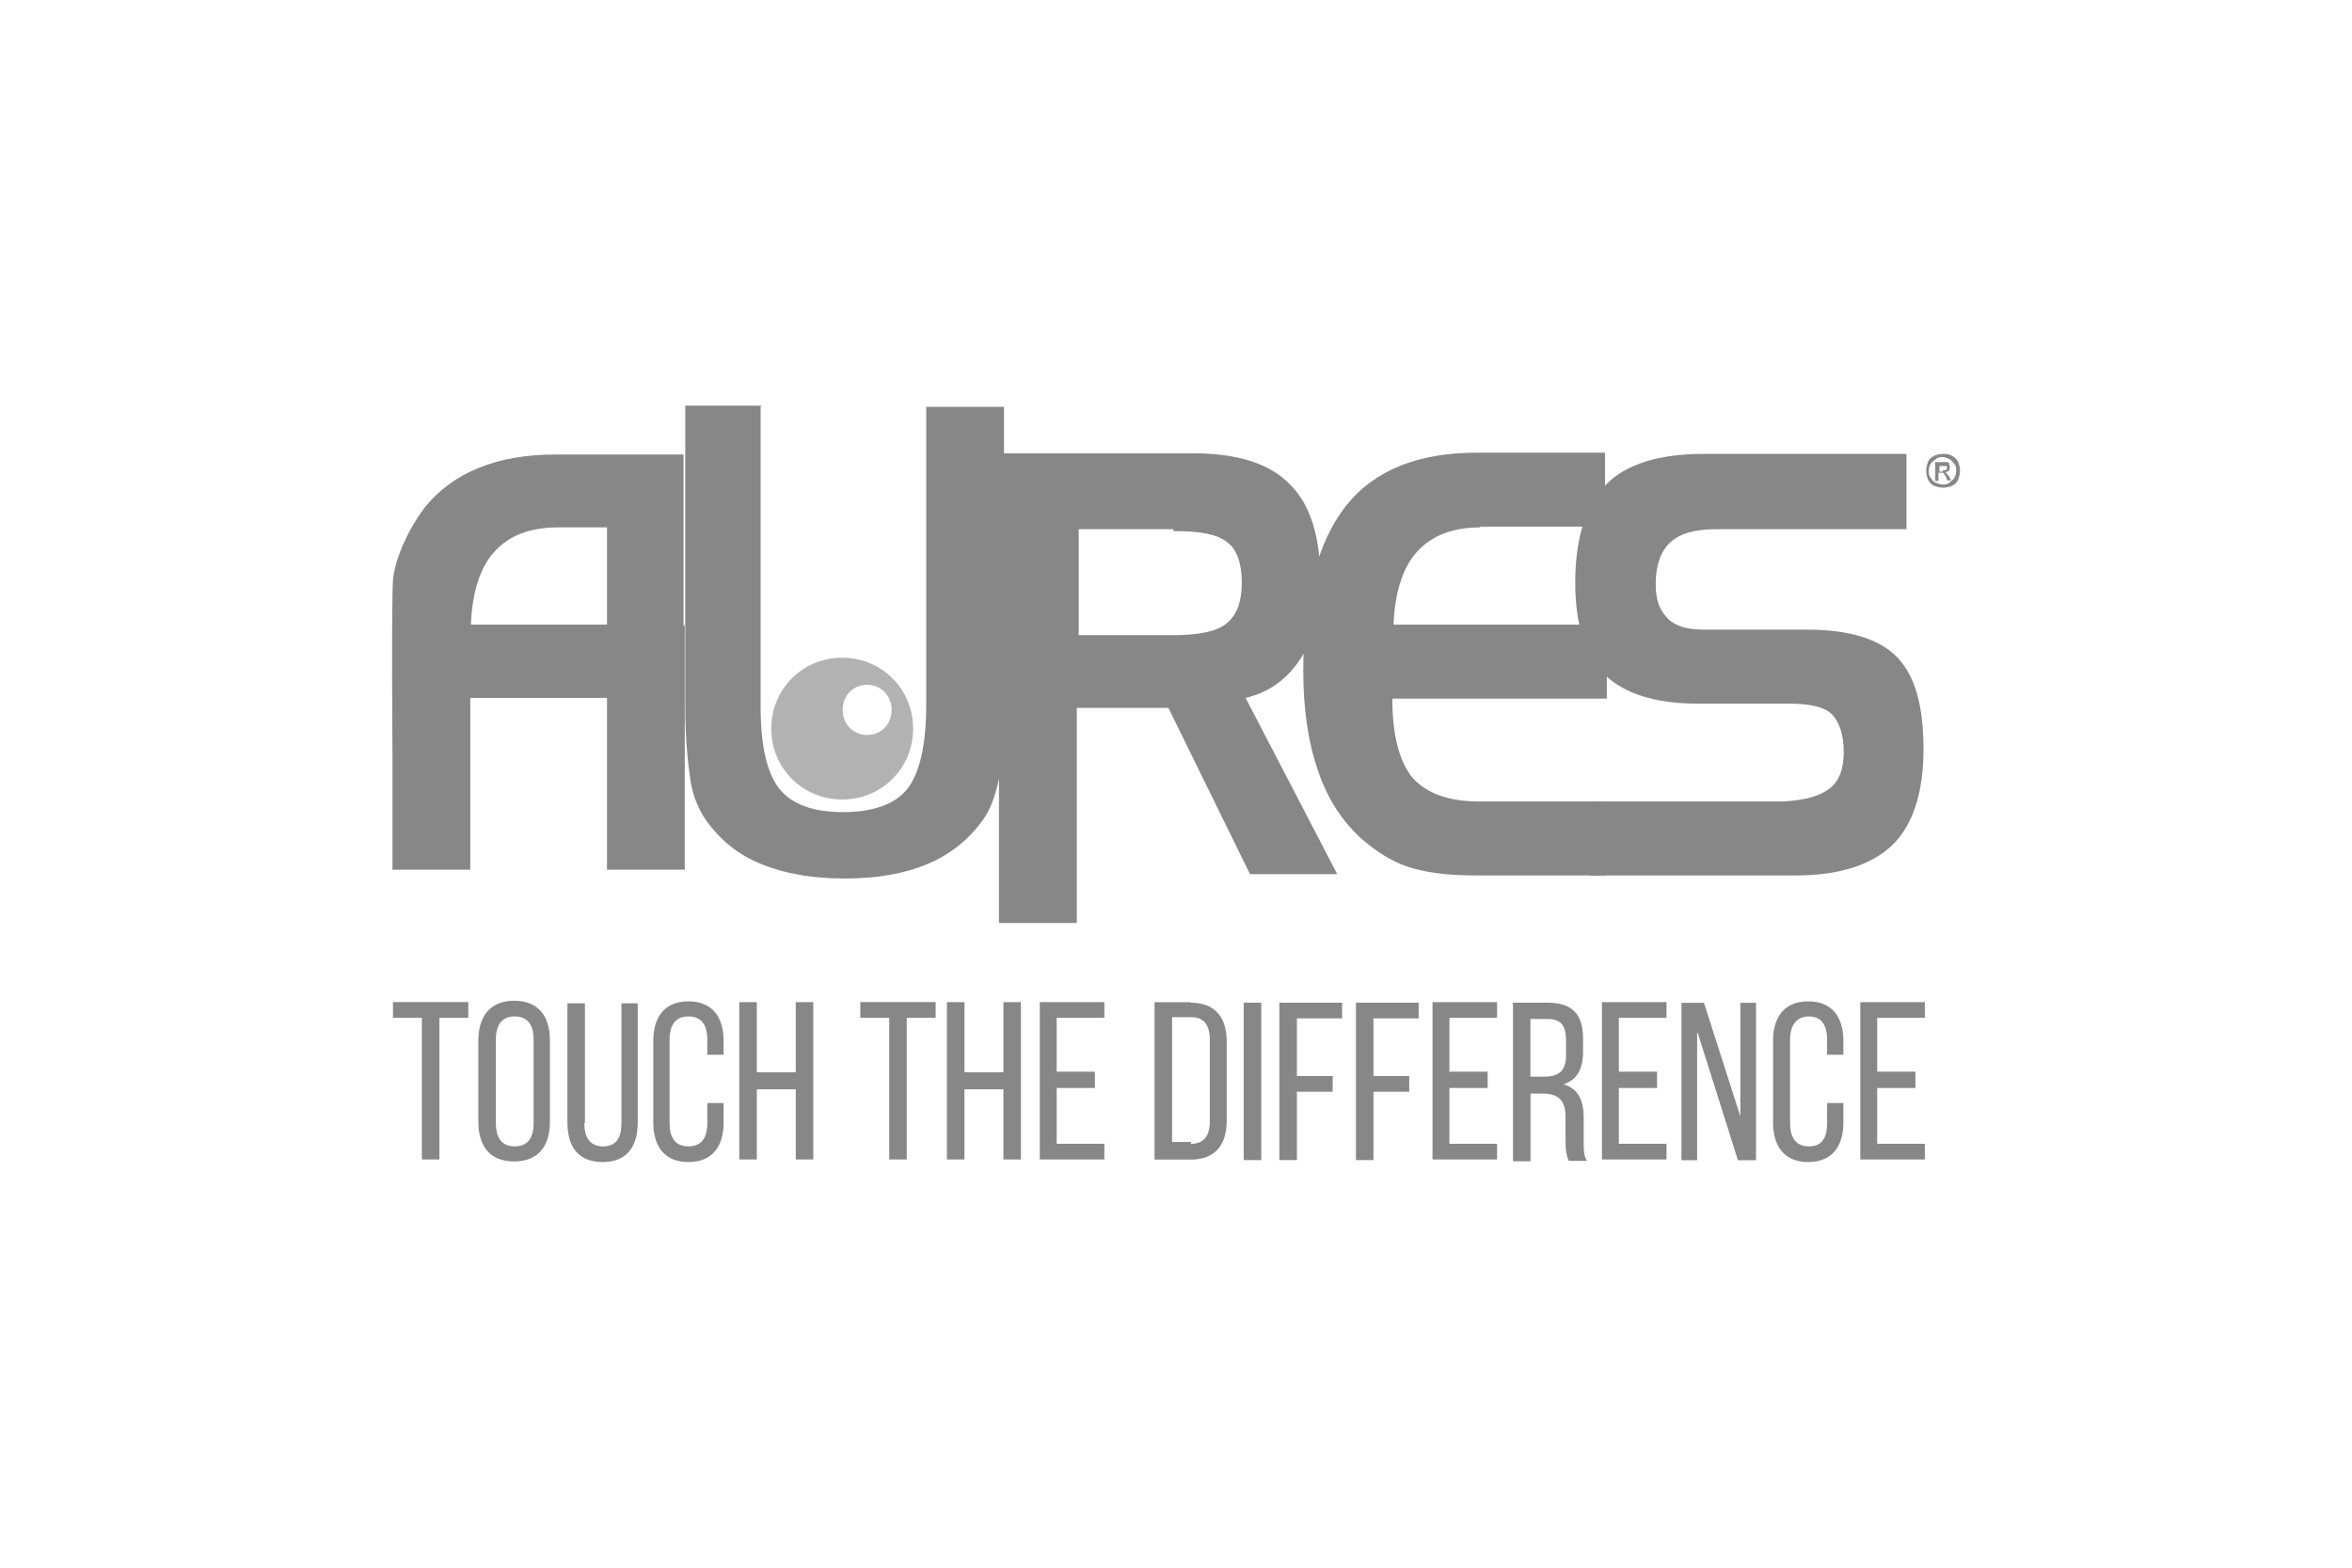
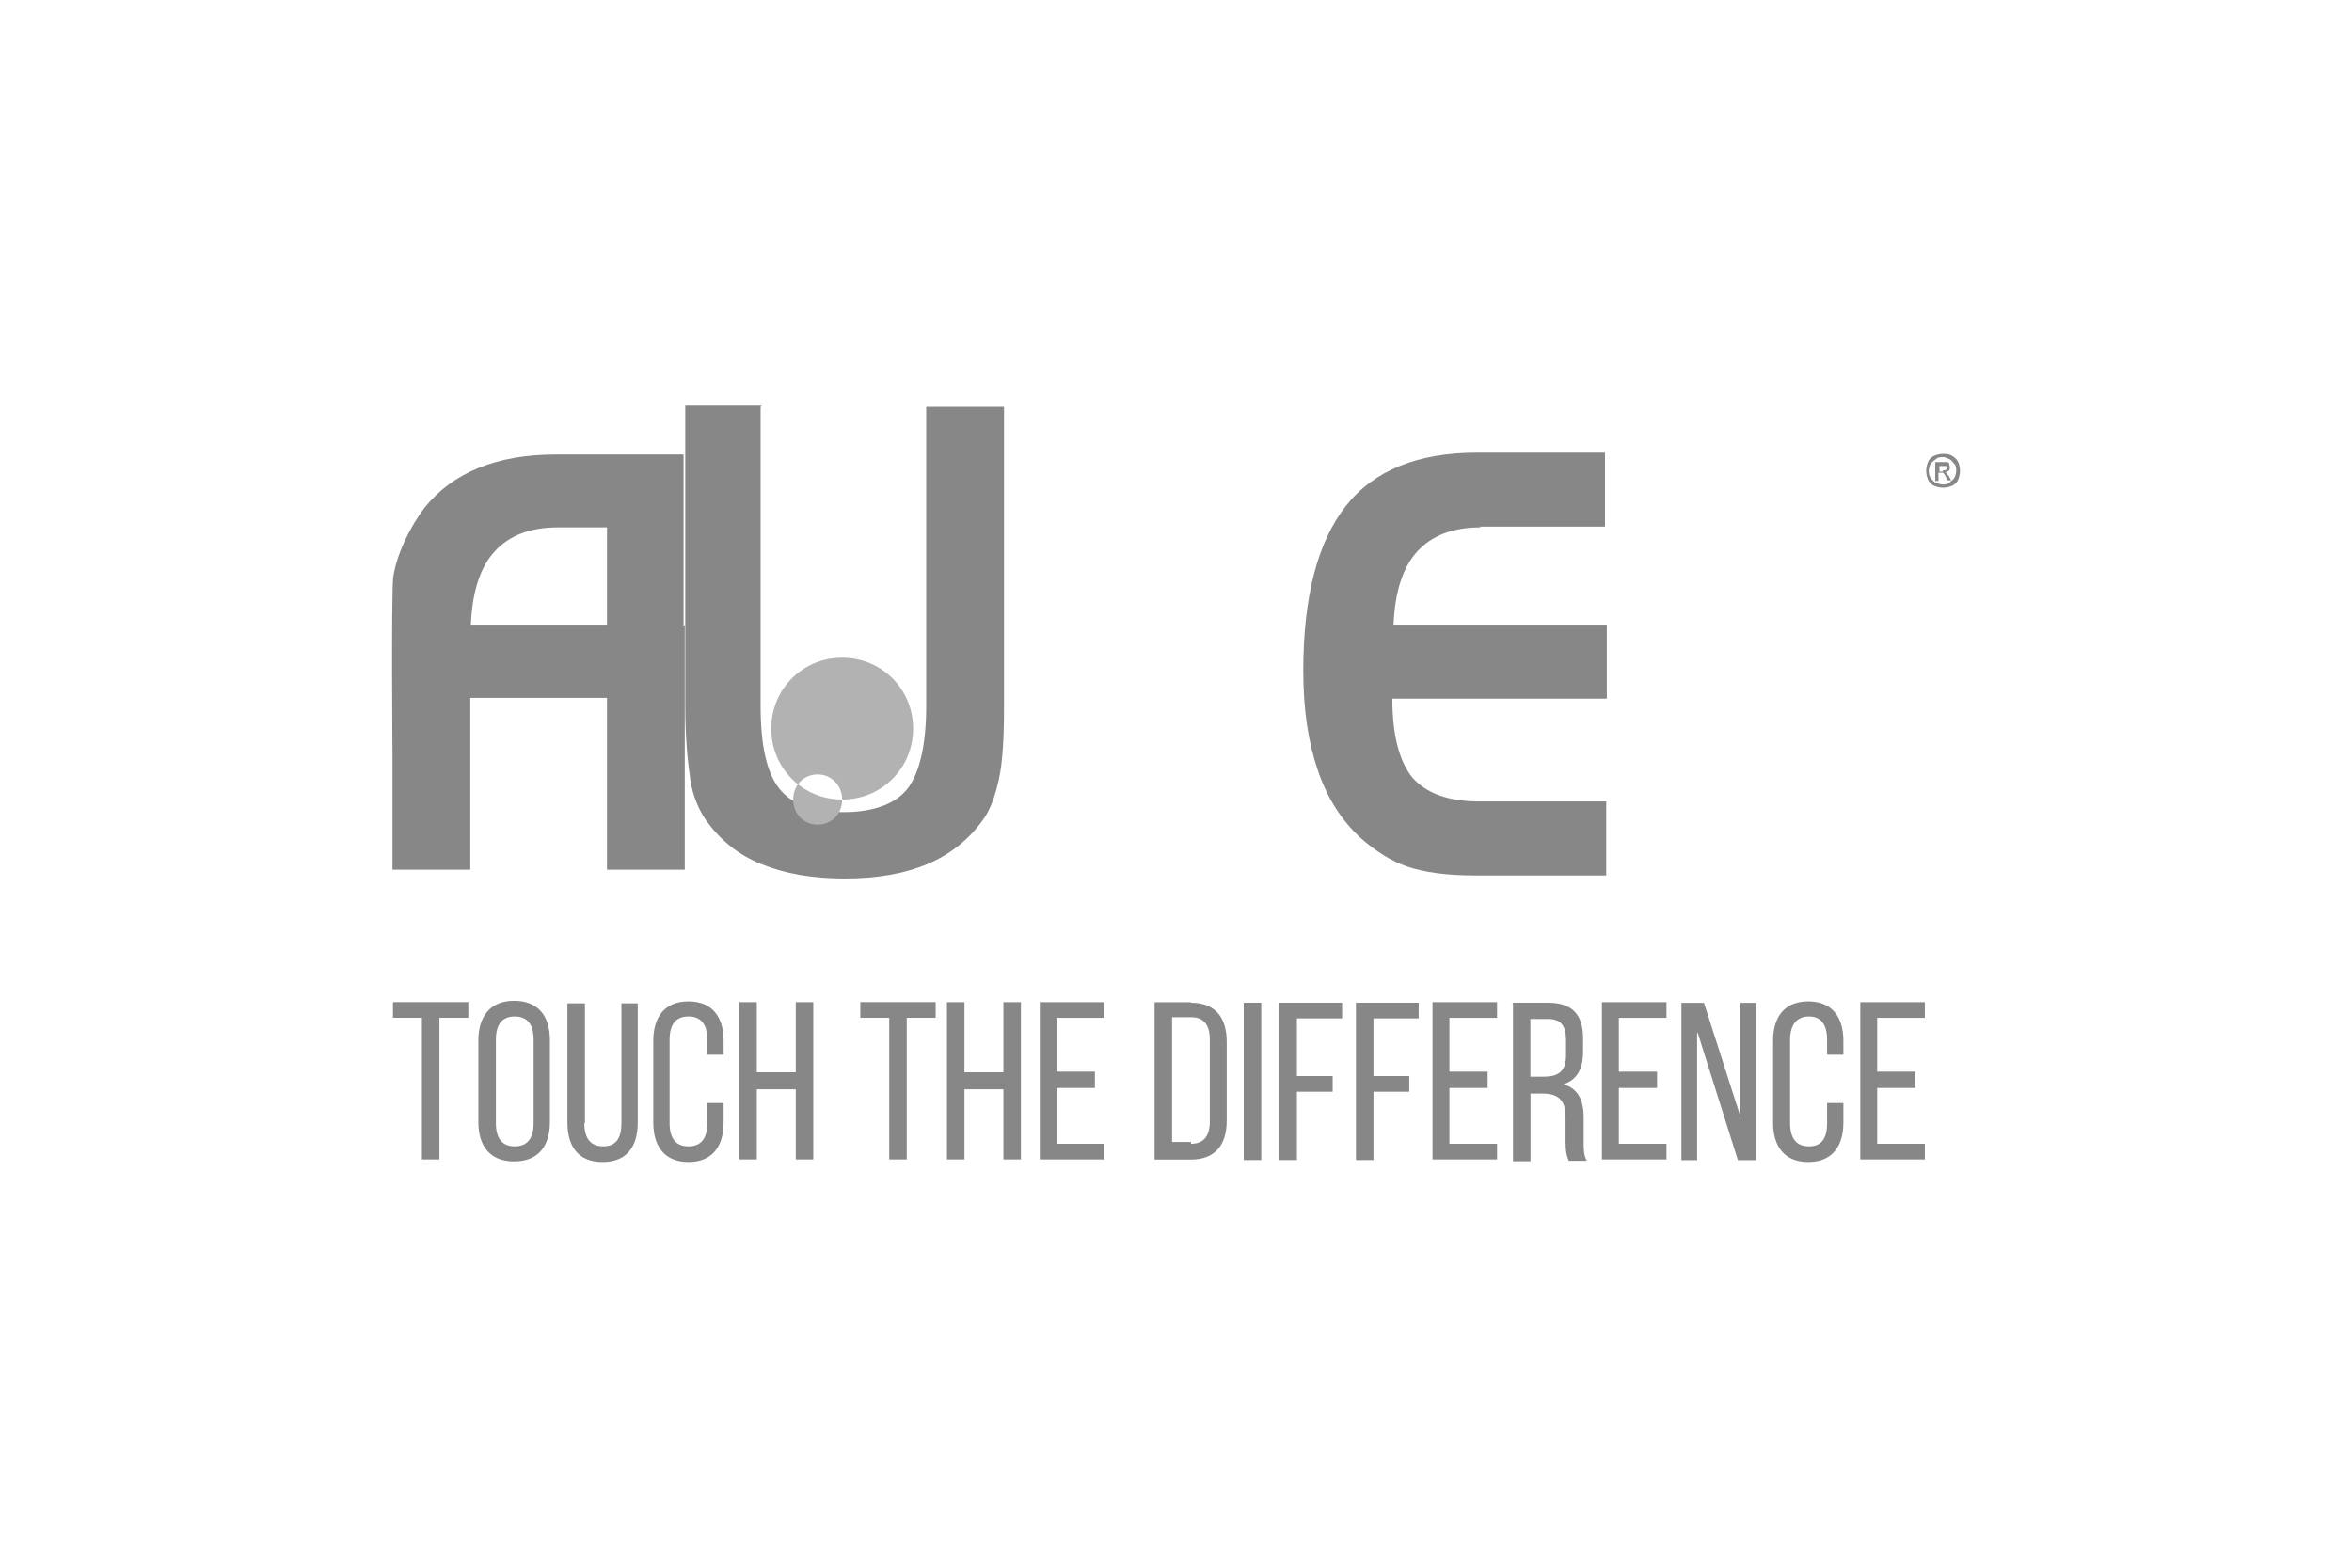
<svg xmlns="http://www.w3.org/2000/svg" id="AURES_NB" viewBox="0 0 1920 1280">
  <path d="M620.9,332.2v244.3c0,32.3,5.1,54.8,15.4,67.6s27.7,19,52.2,19,42.5-6.7,52.2-19c9.7-12.3,15.4-35.3,15.4-67.6v-244.3h63.5v245.8c0,24.1-1,43.5-4.1,57.9-3.1,14.3-7.2,25.6-13.3,33.8-11.8,16.4-27.1,28.2-45.1,35.8-18.4,7.7-40.5,11.8-67.6,11.8s-49.2-4.1-68.1-11.8c-19-7.7-33.3-19.5-45.1-35.8-5.6-8.2-10.8-19.5-12.8-33.3s-4.1-33.3-4.1-59.4v-245.8h63-.5l-1,1h0Z" fill="#878787" />
-   <path d="M817.6,370.1h155.7c36.4,0,63,8.2,79.4,25.1,16.9,16.4,25.1,43,25.1,77.8s-5.1,47.6-15.9,64.5c-10.8,16.4-25.1,27.7-45.1,32.3l74.8,143.9h-71.2l-66.6-135.7h-74.8v175.6h-63.5v-383.5h2.1ZM957.9,432.1h-77.3v86.5h77.3c21,0,35.8-3.1,43.5-9.7,8.2-6.7,12.3-17.4,12.3-33.3s-4.1-27.1-11.8-32.8c-8.2-6.7-22.5-9.2-44-9.2h0v-1.5Z" fill="#878787" fill-rule="evenodd" />
  <path d="M1208.8,430.6c-23,0-39.9,6.7-51.7,19.5s-18.4,32.8-19.5,59.9h174.1v60.4h-175.1c0,29.7,5.6,51.2,16.4,64.5,11.3,12.8,29.2,19.5,54.8,19.5h103.4v60.4h-107c-23.6,0-41.5-2.6-55.3-7.2-13.3-4.6-25.6-12.3-38.4-23.6-15.4-14.3-27.1-32.3-34.8-55.3-7.7-22.5-11.8-49.2-11.8-80.9,0-60.9,11.8-105.5,34.8-134.7,23-29.2,58.9-43.5,107-43.5h104.5v60.4h-103.4,1l1,.5h0Z" fill="#878787" />
-   <path d="M1556.5,432.1h-156.2c-16.9,0-29.2,3.6-36.9,10.8s-11.8,19-11.8,33.8,3.6,21.5,9.7,28.2c6.7,6.7,16.4,9.2,29.7,9.2h84c34.8,0,59.4,7.7,73.7,22.5,14.8,15.4,21.5,39.9,21.5,75.3s-8.7,61.5-25.1,77.8c-16.9,16.4-43.5,25.1-79.4,25.1h-168v-60.4h157.7c18.4-1,30.7-4.6,38.4-10.8,7.7-6.1,11.3-15.9,11.3-29.7s-3.6-24.6-9.7-30.7c-6.1-6.1-18.4-8.7-34.8-8.7h-74.8c-34.8,0-59.9-8.2-75.8-23.6-15.9-15.9-24.1-40.5-24.1-75.3s8.2-63,25.1-79.9c16.4-16.9,43.5-25.1,79.9-25.1h165.4v61.5h-1,1,0Z" fill="#878787" />
  <path d="M559,509.9h0v59.9h0v140.3h-63.5v-140.3h-111.6v140.3h-63.5v-93.7s-1-125,.5-144.4c2.6-19.5,14.3-42.5,25.6-57.4,23-28.7,58.9-43.5,107-43.5h104.5v139.8h.5l.5-1h0ZM495.5,430.6h-39.9c-23,0-39.9,6.7-51.7,19.5s-18.4,32.8-19.5,59.9h111.1v-79.4h0Z" fill="#878787" fill-rule="evenodd" />
  <path d="M1586.2,370.6c2.6,0,4.6,0,7.2,1.5s4.1,3.1,5.1,5.1c1,2.6,1.5,4.6,1.5,7.2s-.5,4.6-1.5,7.2c-1,2.6-3.1,4.1-5.1,5.1-2.6,1-4.6,1.5-7.2,1.5s-4.6-.5-7.2-1.5c-2.6-1-4.1-3.1-5.1-5.1-1-2.6-1.5-4.6-1.5-7.2s.5-4.6,1.5-7.2c1-2.6,3.1-4.1,5.1-5.1,2.6-1,4.6-1.5,7.2-1.5ZM1586.2,373.2c-1.5,0-4.1,0-5.6,1.5-1.5,1-3.6,2.6-4.6,4.1-1,1.5-1.5,4.1-1.5,5.6s0,4.1,1.5,5.6c1,1.5,2.6,3.6,4.1,4.1s4.1,1.5,5.6,1.5,4.1,0,5.6-1.5c1.5-1.5,3.6-2.6,4.1-4.1,1-1.5,1.5-4.1,1.5-5.6s0-4.1-1.5-5.6c-1.5-1.5-2.6-3.6-4.6-4.1-1.5-1-3.6-1.5-5.6-1.5h1ZM1580.5,377.3h9.2c.5,0,1.5.5,1.5,1.5s.5,1.5.5,2.6,0,2.6-1,3.1-1.5,1-3.1,1c0,0,1,0,1,.5,0,0,1,1.5,2.6,3.1l1.5,3.1h-3.1l-1-2.6c-1-1.5-1.5-3.1-2.6-3.6h-3.6v6.7h-2.6v-15.4h-.5,1,0ZM1585.7,384c1,0,2.6,0,3.1-.5,0,0,.5-1,.5-1.5v-1s0-.5-1-.5h-5.1v4.6h3.1l-.5-1h0Z" fill="#878787" fill-rule="evenodd" />
-   <path d="M687.5,652.8c-32.3,0-57.9-25.6-57.9-57.9s25.6-57.9,57.9-57.9,57.9,25.6,57.9,57.9-25.6,57.9-57.9,57.9h0ZM727.9,579.6c0-11.3-8.7-20.5-20-20.5s-20,8.7-20,20.5,8.7,20.5,20,20.5,20-8.7,20-20.5Z" fill="#b2b2b2" fill-rule="evenodd" />
+   <path d="M687.5,652.8c-32.3,0-57.9-25.6-57.9-57.9s25.6-57.9,57.9-57.9,57.9,25.6,57.9,57.9-25.6,57.9-57.9,57.9h0Zc0-11.3-8.7-20.5-20-20.5s-20,8.7-20,20.5,8.7,20.5,20,20.5,20-8.7,20-20.5Z" fill="#b2b2b2" fill-rule="evenodd" />
  <path d="M1563.6,875.5v12.8h-31.2v45.6h38.9v12.8h-52.7v-128.5h52.7v12.8h-38.9v44h31.2v.5h0ZM1504.8,849.4v11.8h-13.3v-12.3c0-11.8-4.6-19-14.8-19s-15.4,7.2-15.4,19v68.1c0,11.8,4.6,19,15.4,19s14.8-7.2,14.8-19v-16.4h13.3v15.9c0,19.5-9.2,32.3-28.7,32.3s-28.7-12.8-28.7-32.3v-66.6c0-19.5,9.2-32.3,28.7-32.3s28.7,12.8,28.7,32.3h0v-.5ZM1385.4,843.3v104h-12.8v-128.5h18.4l29.7,92.7v-92.7h12.8v128.5h-14.8l-32.8-104h-.5ZM1352.7,875.5v12.8h-31.2v45.6h38.9v12.8h-52.7v-128.5h52.7v12.8h-38.9v44h31.2v.5h0ZM1234.9,818.7h28.7c20,0,28.7,9.7,28.7,29.2v10.8c0,14.3-5.1,23-15.9,26.6,11.8,3.6,16.4,12.8,16.4,27.1v20c0,5.6,0,11.3,2.6,15.4h-14.8c-1.5-3.6-2.6-7.2-2.6-15.9v-20c0-14.8-7.2-19-18.9-19h-9.7v55.3h-14.3v-128.5h-.5l.5-1h0ZM1249.2,879.1h10.8c11.3,0,18.4-3.6,18.4-17.4v-12.3c0-11.8-4.1-17.4-14.8-17.4h-14.3v47.6h0v-.5h0ZM1214.4,875.5v12.8h-31.2v45.6h38.9v12.8h-52.7v-128.5h52.7v12.8h-38.9v44h31.2v.5h0ZM1150.4,878.6v12.8h-29.2v55.8h-14.3v-128.5h51.2v12.8h-36.9v47.1h29.2ZM1087.9,878.6v12.8h-29.2v55.8h-14.3v-128.5h51.2v12.8h-36.9v47.1h29.2ZM1029.6,818.7v128.5h-14.3v-128.5h14.3ZM972.2,818.7c20,0,29.2,12.3,29.2,31.8v64.5c0,19.5-9.2,31.8-29.2,31.8h-29.7v-128.5h29.7v.5h0ZM972.2,933.9c10.8,0,15.4-6.7,15.4-18.4v-66.6c0-11.8-4.6-18.4-15.4-18.4h-15.4v101.9h15.4v1.5h0ZM893.8,875.5v12.8h-31.2v45.6h38.9v12.8h-52.7v-128.5h52.7v12.8h-38.9v44h31.2v.5h0ZM787.3,889.4v57.3h-14.3v-128.5h14.3v57.3h31.8v-57.3h14.3v128.5h-14.3v-57.3h-31.8ZM725.9,946.7v-115.7h-23.6v-12.8h61.5v12.8h-23.6v115.7h-14.8.5ZM617.8,889.4v57.3h-14.3v-128.5h14.3v57.3h31.8v-57.3h14.3v128.5h-14.3v-57.3h-31.8ZM590.7,849.4v11.8h-13.3v-12.3c0-11.8-4.6-19-15.4-19s-15.4,7.2-15.4,19v68.1c0,11.8,4.6,19,15.4,19s15.4-7.2,15.4-19v-16.4h13.3v15.9c0,19.5-9.2,32.3-28.7,32.3s-28.7-12.8-28.7-32.3v-66.6c0-19.5,9.2-32.3,28.7-32.3s28.7,12.8,28.7,32.3h0v-.5ZM477,917c0,11.8,4.6,19,15.4,19s14.9-7.2,14.9-19v-97.8h13.3v97.3c0,19.5-8.7,32.3-28.7,32.3s-28.7-12.8-28.7-32.3v-97.3h14.3v97.8h-.5,0ZM390.5,849.4c0-19.5,9.7-32.3,29.2-32.3s29.2,12.3,29.2,32.3v66.6c0,19.5-9.2,32.3-29.2,32.3s-29.2-12.8-29.2-32.3v-66.6ZM404.8,917c0,11.8,4.6,19,15.4,19s15.4-7.2,15.4-19v-68.1c0-11.8-4.6-19-15.4-19s-15.4,7.2-15.4,19v68.1ZM344.4,946.7v-115.7h-23.6v-12.8h61.5v12.8h-23.6v115.7h-14.9.5Z" fill="#878787" fill-rule="evenodd" />
</svg>